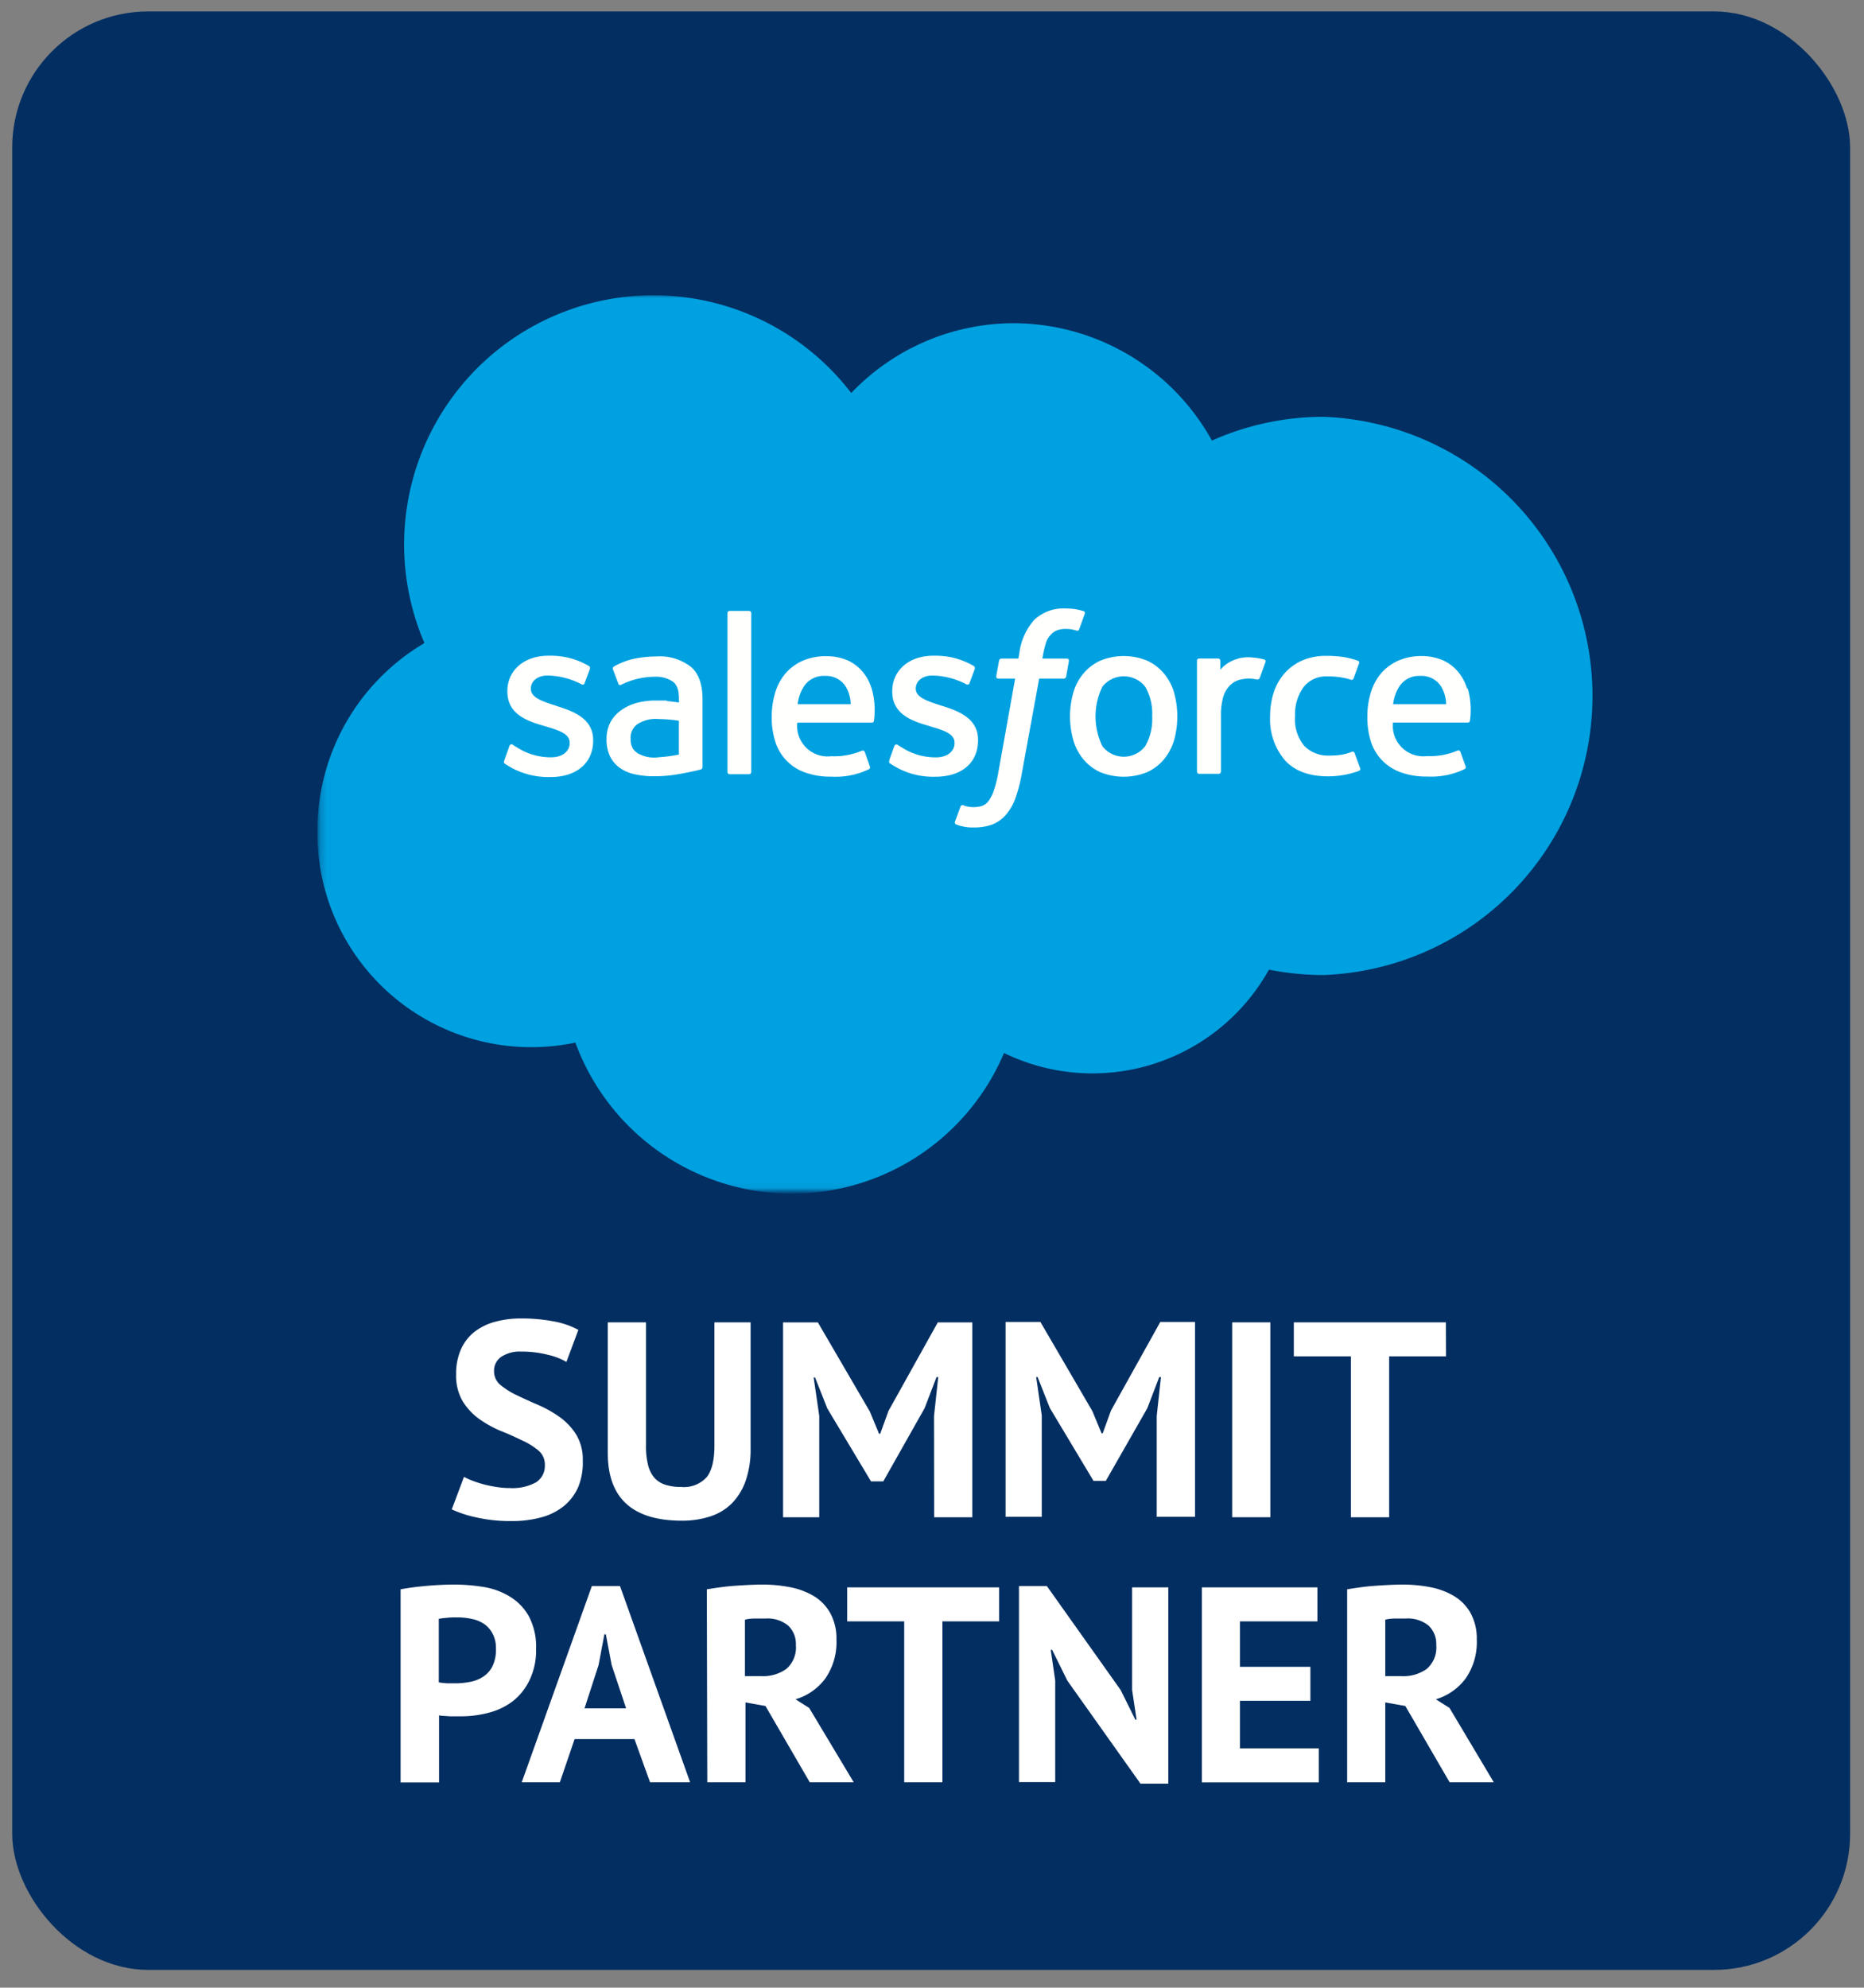
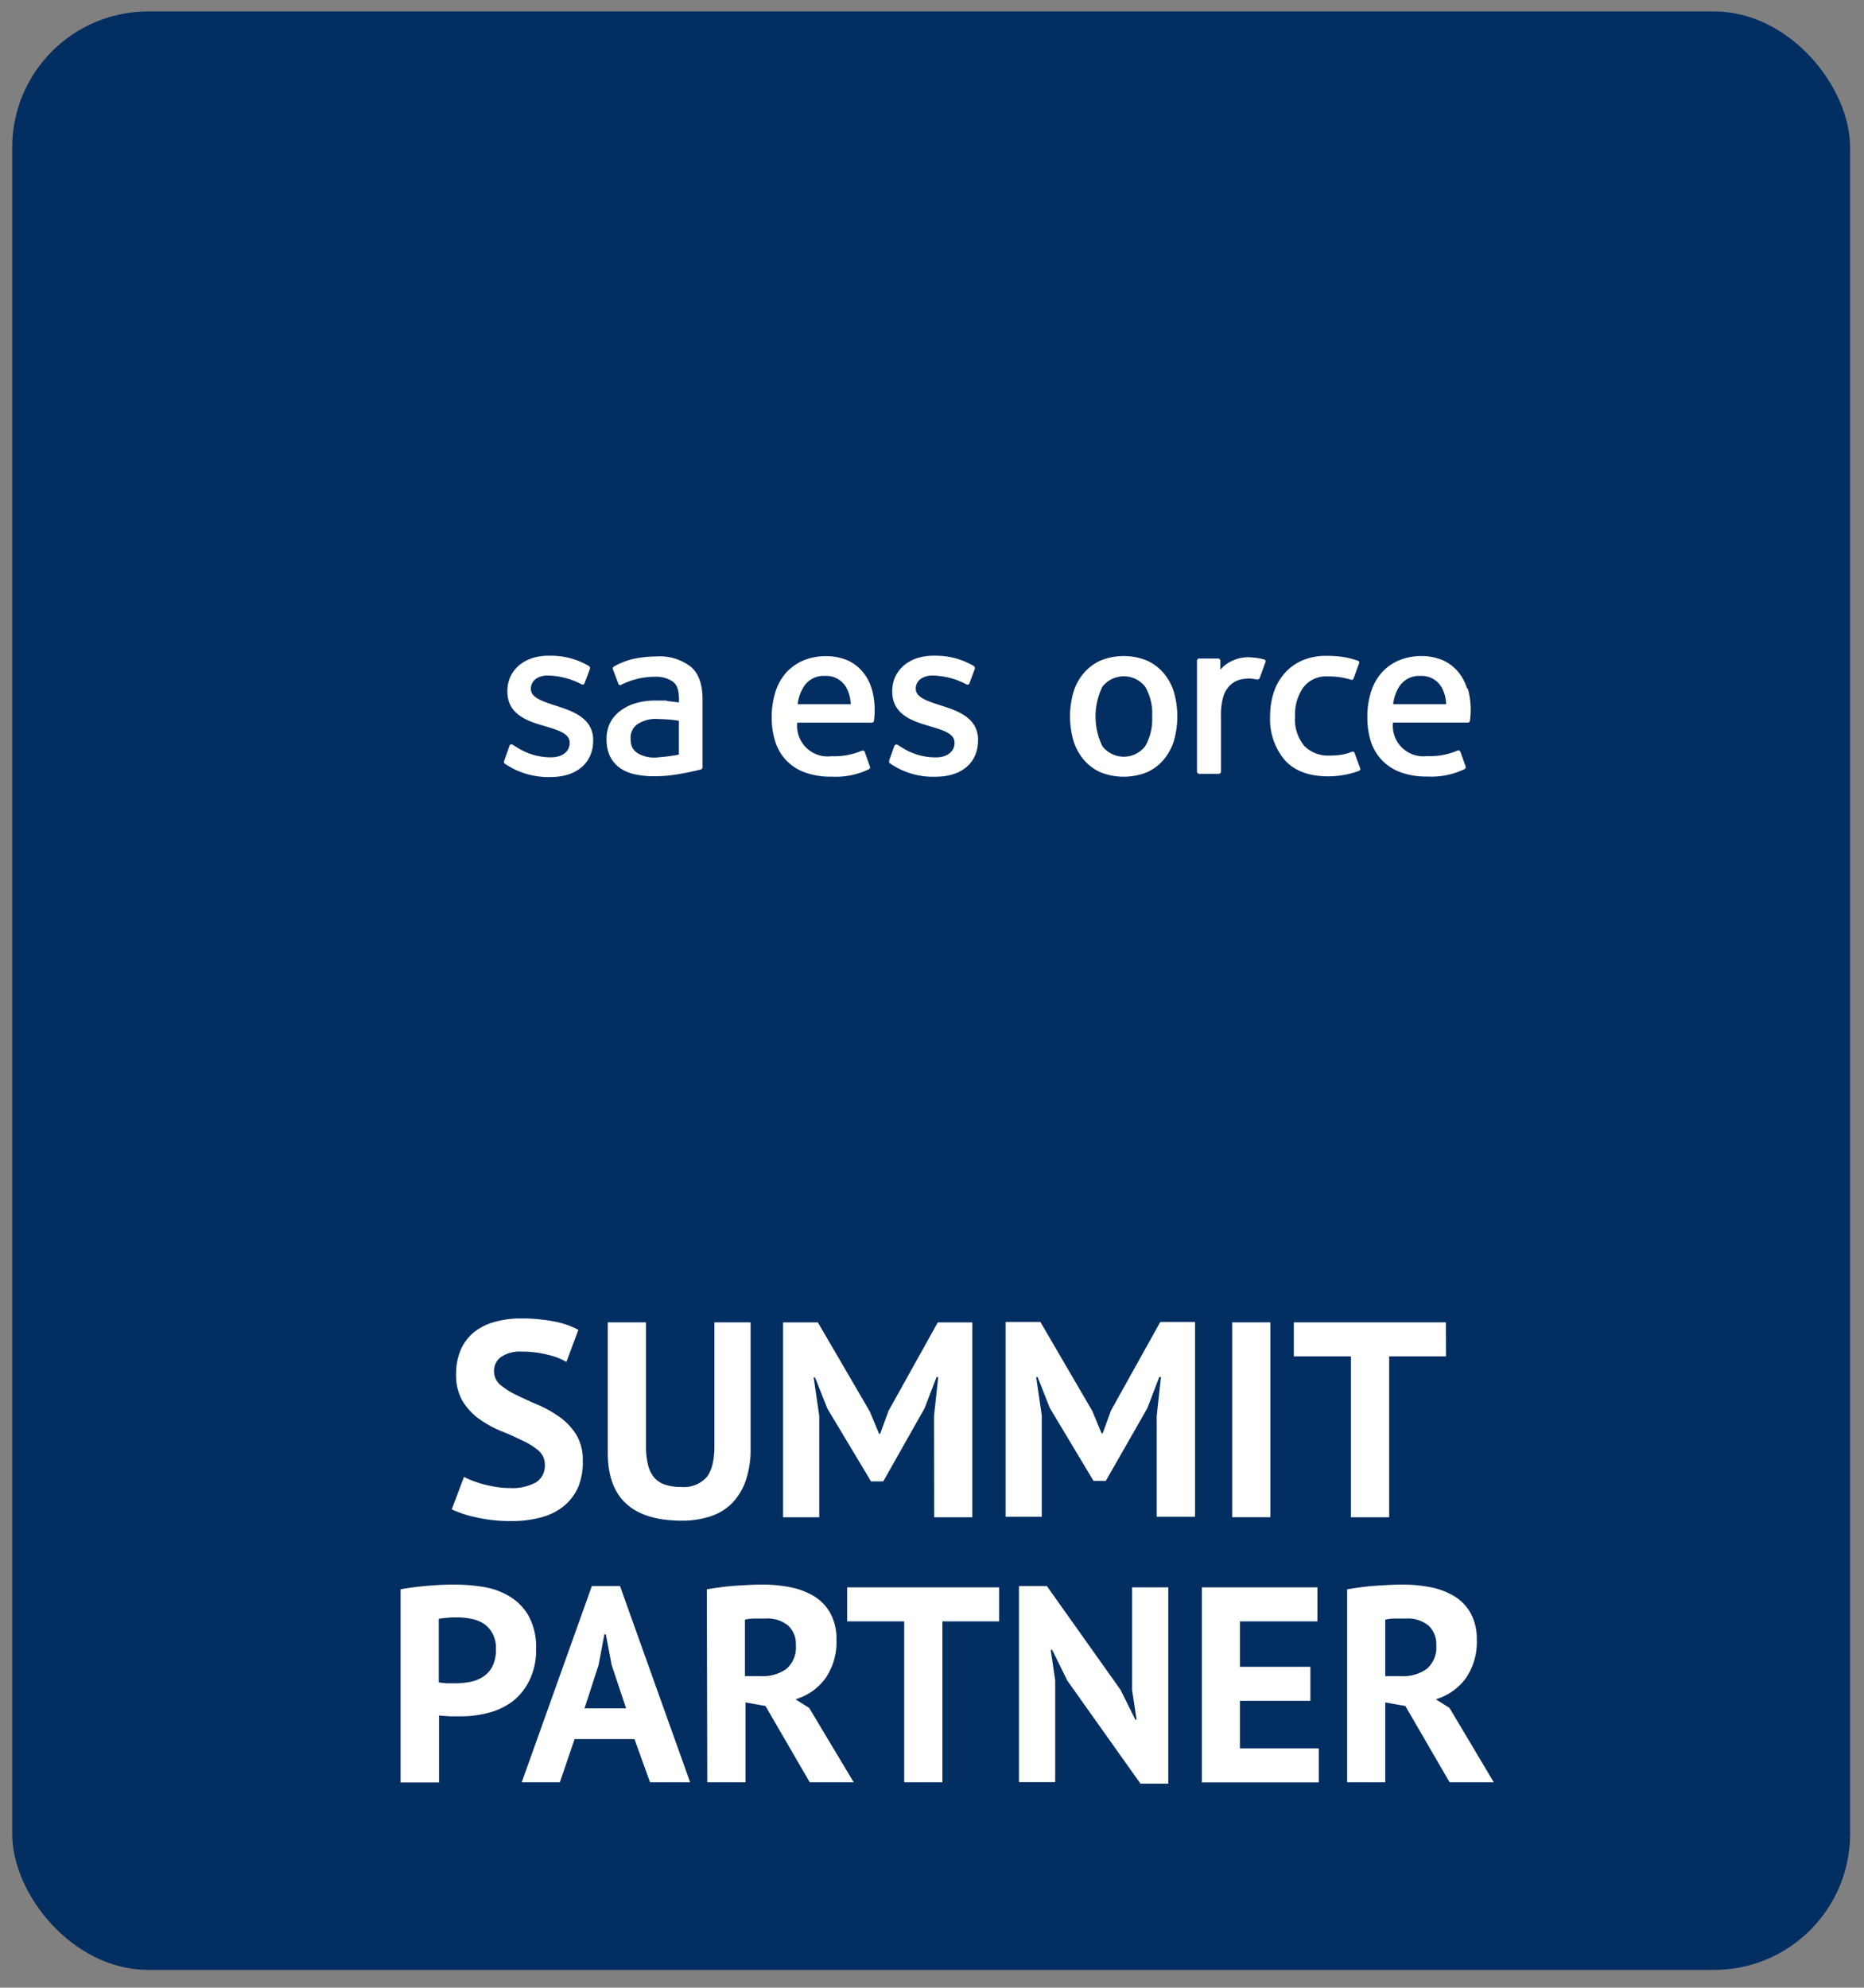
<svg xmlns="http://www.w3.org/2000/svg" id="Layer_1" data-name="Layer 1" viewBox="0 0 287 306">
  <rect x="0" y="0" width="287" height="306" fill="#808080" stroke="none" />
  <defs>
    <mask id="mask" x="48.87" y="45.4" width="197.66" height="138.34" maskUnits="userSpaceOnUse">
      <g id="b">
-         <path id="a" d="M49.09 45.4h197.44v137.92H49.09z" fill="#fff" fill-rule="evenodd" />
-       </g>
+         </g>
    </mask>
  </defs>
  <rect x="1.88" y="1.76" width="282.98" height="301.51" rx="20.94" fill="#032e61" />
-   <path d="M83.89 225.53a2.79 2.79 0 0 0-1-2.23 11 11 0 0 0-2.53-1.56c-1-.48-2.11-1-3.3-1.46a17.36 17.36 0 0 1-3.3-1.84 9.44 9.44 0 0 1-2.53-2.73 7.78 7.78 0 0 1-1-4.15 9.23 9.23 0 0 1 .73-3.8 7.22 7.22 0 0 1 2.04-2.68 9 9 0 0 1 3.2-1.58 15 15 0 0 1 4.11-.52 25.82 25.82 0 0 1 4.93.45 12.56 12.56 0 0 1 3.81 1.31l-1.84 4.93a10 10 0 0 0-2.83-1.09 16 16 0 0 0-4.07-.5 5.16 5.16 0 0 0-3.15.82 2.57 2.57 0 0 0-1.09 2.18 2.7 2.7 0 0 0 1 2.15 11.82 11.82 0 0 0 2.53 1.58q1.53.74 3.3 1.5a17.72 17.72 0 0 1 3.3 1.87 9.45 9.45 0 0 1 2.53 2.7 7.43 7.43 0 0 1 1 4A9.85 9.85 0 0 1 89 229a7.9 7.9 0 0 1-2.23 2.9 9.48 9.48 0 0 1-3.47 1.71 17 17 0 0 1-4.48.56 23.85 23.85 0 0 1-5.66-.6 17.24 17.24 0 0 1-3.6-1.2l1.88-5a12.76 12.76 0 0 0 1.23.56 17.61 17.61 0 0 0 1.69.56 18.85 18.85 0 0 0 2 .42 12.79 12.79 0 0 0 2.17.18 7.56 7.56 0 0 0 4-.88 3 3 0 0 0 1.36-2.68zM110 203.58h5.57V223a14.66 14.66 0 0 1-.77 5 9.37 9.37 0 0 1-2.14 3.47 8.26 8.26 0 0 1-3.35 2 13.81 13.81 0 0 1-4.33.64q-11.4 0-11.4-10.41v-20.12h5.88v18.95a11.66 11.66 0 0 0 .32 3 4.64 4.64 0 0 0 1 2 3.79 3.79 0 0 0 1.72 1.07 7.84 7.84 0 0 0 2.4.32 4.7 4.7 0 0 0 3.9-1.5q1.2-1.5 1.2-4.84zM143.81 218l.65-6h-.26l-1.84 4.8-6.36 11.26h-1.89l-6.73-11.23-1.88-4.76h-.22l.86 5.91v15.61h-5.57v-30h5.36l8 13.72 1.42 3.43h.17l1.28-3.52 7.59-13.63h5.32v30h-5.88zM178.1 218l.65-6h-.26l-1.84 4.8-6.39 11.19h-1.89l-6.73-11.23-1.88-4.76h-.22l.86 5.91v15.61h-5.57v-30h5.36l8 13.72 1.42 3.43h.17l1.28-3.52 7.59-13.63H184v30h-5.9zM189.72 203.58h5.87v30h-5.87zM222.64 208.81h-8.75v24.78H208v-24.78h-8.79v-5.23h23.41zM61.68 244.68c1.2-.23 2.53-.4 4-.53s2.88-.2 4.31-.2a28.4 28.4 0 0 1 4.48.37 11.08 11.08 0 0 1 4 1.46 8.31 8.31 0 0 1 2.93 3 10 10 0 0 1 1.14 5.08 10.5 10.5 0 0 1-1 4.78 9.1 9.1 0 0 1-2.54 3.23 10.5 10.5 0 0 1-3.71 1.8 16.65 16.65 0 0 1-4.31.56H69.3l-1-.07c-.32 0-.56-.05-.7-.08v10.33h-5.92zm8.75 4.32c-.57 0-1.12 0-1.63.07a11.7 11.7 0 0 0-1.24.15V259a4.64 4.64 0 0 0 .51.08l.73.07h1.29a11.77 11.77 0 0 0 2.29-.22 5.49 5.49 0 0 0 2-.79 4.1 4.1 0 0 0 1.44-1.61 5.78 5.78 0 0 0 .54-2.7 4.65 4.65 0 0 0-.52-2.33 4.1 4.1 0 0 0-1.32-1.5 5.22 5.22 0 0 0-1.91-.77 10.54 10.54 0 0 0-2.18-.23zM97.69 267.74h-9.22l-2.27 6.65h-5.87l10.8-30.22h4.33l10.8 30.22h-6.17zM90 263h6.4l-2.23-6.69-.89-4.71h-.22l-.9 4.75zM108.83 244.68c.66-.11 1.37-.22 2.13-.32s1.51-.18 2.27-.23 1.49-.1 2.21-.13 1.37-.05 2-.05a21.81 21.81 0 0 1 4.13.39 11.33 11.33 0 0 1 3.65 1.33 7.09 7.09 0 0 1 2.57 2.59 8.13 8.13 0 0 1 1 4.14 9.83 9.83 0 0 1-1.71 6 8.82 8.82 0 0 1-4.59 3.21l2.1 1.33 6.86 11.45h-6.77l-6.82-11.75-3.08-.55v12.3h-5.88zm9 4.5h-1.78a6.4 6.4 0 0 0-1.35.17v8.7h2.48a6.21 6.21 0 0 0 3.9-1.12 4.35 4.35 0 0 0 1.46-3.68 3.86 3.86 0 0 0-1.2-3 5 5 0 0 0-3.5-1.07zM153.84 249.61h-8.74v24.78h-5.88v-24.78h-8.78v-5.23h23.4zM164.34 258.74L162 254h-.22l.69 4.71v15.65h-5.58v-30.19h4.29l11.36 16 2.27 4.58h.19l-.69-4.58v-15.79h5.57v30.22h-4.28zM185.05 244.38h17.79v5.23h-11.92v7h10.84v5.23h-10.84v7.33h12.13v5.23h-18zM207.42 244.68c.66-.11 1.37-.22 2.12-.32s1.52-.18 2.28-.23 1.49-.1 2.2-.13 1.37-.05 2-.05a22 22 0 0 1 4.14.39 11.27 11.27 0 0 1 3.64 1.33 7.12 7.12 0 0 1 2.58 2.59 8.13 8.13 0 0 1 1 4.14 9.83 9.83 0 0 1-1.71 6 8.9 8.9 0 0 1-4.59 3.21l2.1 1.33 6.82 11.45h-6.8l-6.82-11.75-3.09-.55v12.3h-5.87zm9 4.5h-1.78a6.6 6.6 0 0 0-1.35.17v8.7h2.49a6.21 6.21 0 0 0 3.9-1.12 4.35 4.35 0 0 0 1.46-3.68 3.86 3.86 0 0 0-1.2-3 5.05 5.05 0 0 0-3.52-1.07z" fill="#fff" />
-   <path d="M131.07 60.5a34.63 34.63 0 0 1 25-10.74 35 35 0 0 1 30.53 18.07 42.11 42.11 0 0 1 17.2-3.66 43 43 0 0 1 0 85.94 43.55 43.55 0 0 1-8.42-.83 31.1 31.1 0 0 1-40.79 12.83 35.49 35.49 0 0 1-66-1.6 32.94 32.94 0 0 1-39.72-32.61A33.5 33.5 0 0 1 65.35 99a38.37 38.37 0 0 1 65.73-38.47" fill="#00a1e0" fill-rule="evenodd" mask="url(#mask)" />
+   <path d="M83.89 225.53a2.79 2.79 0 0 0-1-2.23 11 11 0 0 0-2.53-1.56c-1-.48-2.11-1-3.3-1.46a17.36 17.36 0 0 1-3.3-1.84 9.44 9.44 0 0 1-2.53-2.73 7.78 7.78 0 0 1-1-4.15 9.23 9.23 0 0 1 .73-3.8 7.22 7.22 0 0 1 2.04-2.68 9 9 0 0 1 3.2-1.58 15 15 0 0 1 4.11-.52 25.82 25.82 0 0 1 4.93.45 12.56 12.56 0 0 1 3.81 1.31l-1.84 4.93a10 10 0 0 0-2.83-1.09 16 16 0 0 0-4.07-.5 5.16 5.16 0 0 0-3.15.82 2.57 2.57 0 0 0-1.09 2.18 2.7 2.7 0 0 0 1 2.15 11.82 11.82 0 0 0 2.53 1.58q1.53.74 3.3 1.5a17.72 17.72 0 0 1 3.3 1.87 9.45 9.45 0 0 1 2.53 2.7 7.43 7.43 0 0 1 1 4A9.85 9.85 0 0 1 89 229a7.9 7.9 0 0 1-2.23 2.9 9.48 9.48 0 0 1-3.47 1.71 17 17 0 0 1-4.48.56 23.85 23.85 0 0 1-5.66-.6 17.24 17.24 0 0 1-3.6-1.2l1.88-5a12.76 12.76 0 0 0 1.23.56 17.61 17.61 0 0 0 1.69.56 18.85 18.85 0 0 0 2 .42 12.79 12.79 0 0 0 2.17.18 7.56 7.56 0 0 0 4-.88 3 3 0 0 0 1.36-2.68zM110 203.58h5.57V223a14.66 14.66 0 0 1-.77 5 9.37 9.37 0 0 1-2.14 3.47 8.26 8.26 0 0 1-3.35 2 13.81 13.81 0 0 1-4.33.64q-11.4 0-11.4-10.41v-20.12h5.88v18.95a11.66 11.66 0 0 0 .32 3 4.64 4.64 0 0 0 1 2 3.79 3.79 0 0 0 1.72 1.07 7.84 7.84 0 0 0 2.4.32 4.7 4.7 0 0 0 3.9-1.5q1.2-1.5 1.2-4.84zM143.81 218l.65-6h-.26l-1.84 4.8-6.36 11.26h-1.89l-6.73-11.23-1.88-4.76h-.22l.86 5.91v15.61h-5.57v-30h5.36l8 13.72 1.42 3.43h.17l1.28-3.52 7.59-13.63h5.32v30h-5.88zM178.1 218l.65-6h-.26l-1.84 4.8-6.39 11.19h-1.89l-6.73-11.23-1.88-4.76h-.22l.86 5.91v15.61h-5.57v-30h5.36l8 13.72 1.42 3.43h.17l1.28-3.52 7.59-13.63H184v30h-5.9zM189.72 203.58h5.87v30h-5.87zM222.64 208.81h-8.75v24.78H208v-24.78h-8.79v-5.23h23.41zM61.68 244.68c1.2-.23 2.53-.4 4-.53s2.88-.2 4.31-.2a28.4 28.4 0 0 1 4.48.37 11.08 11.08 0 0 1 4 1.46 8.31 8.31 0 0 1 2.93 3 10 10 0 0 1 1.14 5.08 10.5 10.5 0 0 1-1 4.78 9.1 9.1 0 0 1-2.54 3.23 10.5 10.5 0 0 1-3.71 1.8 16.65 16.65 0 0 1-4.31.56H69.3l-1-.07c-.32 0-.56-.05-.7-.08v10.33h-5.92zm8.75 4.32c-.57 0-1.12 0-1.63.07a11.7 11.7 0 0 0-1.24.15V259a4.64 4.64 0 0 0 .51.08l.73.07h1.29a11.77 11.77 0 0 0 2.29-.22 5.49 5.49 0 0 0 2-.79 4.1 4.1 0 0 0 1.44-1.61 5.78 5.78 0 0 0 .54-2.7 4.65 4.65 0 0 0-.52-2.33 4.1 4.1 0 0 0-1.32-1.5 5.22 5.22 0 0 0-1.91-.77 10.54 10.54 0 0 0-2.18-.23zM97.69 267.74h-9.22l-2.27 6.65h-5.87l10.8-30.22h4.33l10.8 30.22h-6.17zM90 263h6.4l-2.23-6.69-.89-4.71h-.22l-.9 4.75M108.83 244.68c.66-.11 1.37-.22 2.13-.32s1.51-.18 2.27-.23 1.49-.1 2.21-.13 1.37-.05 2-.05a21.81 21.81 0 0 1 4.13.39 11.33 11.33 0 0 1 3.65 1.33 7.09 7.09 0 0 1 2.57 2.59 8.13 8.13 0 0 1 1 4.14 9.83 9.83 0 0 1-1.71 6 8.82 8.82 0 0 1-4.59 3.21l2.1 1.33 6.86 11.45h-6.77l-6.82-11.75-3.08-.55v12.3h-5.88zm9 4.5h-1.78a6.4 6.4 0 0 0-1.35.17v8.7h2.48a6.21 6.21 0 0 0 3.9-1.12 4.35 4.35 0 0 0 1.46-3.68 3.86 3.86 0 0 0-1.2-3 5 5 0 0 0-3.5-1.07zM153.84 249.61h-8.74v24.78h-5.88v-24.78h-8.78v-5.23h23.4zM164.34 258.74L162 254h-.22l.69 4.71v15.65h-5.58v-30.19h4.29l11.36 16 2.27 4.58h.19l-.69-4.58v-15.79h5.57v30.22h-4.28zM185.05 244.38h17.79v5.23h-11.92v7h10.84v5.23h-10.84v7.33h12.13v5.23h-18zM207.42 244.68c.66-.11 1.37-.22 2.12-.32s1.52-.18 2.28-.23 1.49-.1 2.2-.13 1.37-.05 2-.05a22 22 0 0 1 4.14.39 11.27 11.27 0 0 1 3.64 1.33 7.12 7.12 0 0 1 2.58 2.59 8.13 8.13 0 0 1 1 4.14 9.83 9.83 0 0 1-1.71 6 8.9 8.9 0 0 1-4.59 3.21l2.1 1.33 6.82 11.45h-6.8l-6.82-11.75-3.09-.55v12.3h-5.87zm9 4.5h-1.78a6.6 6.6 0 0 0-1.35.17v8.7h2.49a6.21 6.21 0 0 0 3.9-1.12 4.35 4.35 0 0 0 1.46-3.68 3.86 3.86 0 0 0-1.2-3 5.05 5.05 0 0 0-3.52-1.07z" fill="#fff" />
  <path d="M77.64 117.12c-.12.33 0 .39.09.45.37.27.75.46 1.12.68a12 12 0 0 0 5.91 1.38c4 0 6.57-2.16 6.57-5.62v-.07c0-3.21-2.84-4.38-5.5-5.21l-.35-.12c-2-.65-3.74-1.22-3.74-2.54V106c0-1.13 1-2 2.58-2a11.78 11.78 0 0 1 5.15 1.31s.39.26.53-.12c.08-.21.76-2 .83-2.23a.37.37 0 0 0-.2-.45 11.45 11.45 0 0 0-5.8-1.56h-.41c-3.71 0-6.3 2.24-6.3 5.45v.07c0 3.38 2.86 4.49 5.53 5.25l.43.13c2 .6 3.63 1.12 3.63 2.48v.07c0 1.26-1.09 2.19-2.85 2.19a9.57 9.57 0 0 1-5.22-1.5c-.28-.16-.45-.28-.67-.42a.32.32 0 0 0-.53.18l-.8 2.23m59.31 0c-.13.32 0 .39.08.44a11.65 11.65 0 0 0 7 2.06c4.05 0 6.56-2.15 6.56-5.62v-.07c0-3.21-2.83-4.38-5.5-5.21l-.35-.11c-2-.65-3.74-1.22-3.74-2.54V106c0-1.13 1-2 2.58-2a11.65 11.65 0 0 1 5.15 1.32s.39.25.54-.13c.07-.21.75-2 .82-2.22a.39.39 0 0 0-.2-.46 11.45 11.45 0 0 0-5.81-1.56h-.4c-3.71 0-6.3 2.25-6.3 5.46v.06c0 3.39 2.86 4.49 5.53 5.25l.43.14c2 .59 3.63 1.11 3.63 2.48v.07c0 1.25-1.1 2.19-2.85 2.19a9.54 9.54 0 0 1-5.22-1.5c-.29-.17-.46-.28-.67-.42a.34.34 0 0 0-.53.18l-.8 2.22m40.5-6.79a8.37 8.37 0 0 1-1.08 4.6 4.17 4.17 0 0 1-6.58 0 10.47 10.47 0 0 1 0-9.18 4.2 4.2 0 0 1 6.58 0 8.25 8.25 0 0 1 1.08 4.58m3.38-3.63a8 8 0 0 0-1.54-2.94 7.4 7.4 0 0 0-2.59-2 9.51 9.51 0 0 0-7.26 0 7.44 7.44 0 0 0-2.6 2 8 8 0 0 0-1.54 2.94 13.46 13.46 0 0 0 0 7.27 8.18 8.18 0 0 0 1.54 2.94 7.27 7.27 0 0 0 2.6 2 9.61 9.61 0 0 0 7.25 0 7.27 7.27 0 0 0 2.6-2 8.34 8.34 0 0 0 1.54-2.94 13.73 13.73 0 0 0 0-7.27m27.8 9.29a.32.32 0 0 0-.43-.21 8 8 0 0 1-1.58.45 11.85 11.85 0 0 1-1.85.13 5.14 5.14 0 0 1-3.87-1.45 6.41 6.41 0 0 1-1.45-4.62 7.17 7.17 0 0 1 1.3-4.46 4.41 4.41 0 0 1 3.75-1.65 11.38 11.38 0 0 1 3.58.51s.26.11.39-.23c.3-.82.52-1.41.84-2.31a.3.3 0 0 0-.21-.4 13.64 13.64 0 0 0-2.26-.57 17.31 17.31 0 0 0-2.54-.17 9.22 9.22 0 0 0-3.77.72 7.84 7.84 0 0 0-2.72 2 8.31 8.31 0 0 0-1.65 2.94 11.57 11.57 0 0 0-.55 3.64 9.73 9.73 0 0 0 2.25 6.74c1.49 1.67 3.74 2.51 6.68 2.51a13.65 13.65 0 0 0 4.79-.86.31.31 0 0 0 .14-.4l-.84-2.29m5.92-7.55a6.52 6.52 0 0 1 .93-2.7 3.63 3.63 0 0 1 3.27-1.66 3.56 3.56 0 0 1 3.21 1.66 5.57 5.57 0 0 1 .75 2.7h-8.16zm11.39-2.4a7.36 7.36 0 0 0-1.46-2.68 6.6 6.6 0 0 0-2.18-1.65A8.4 8.4 0 0 0 219 101a9 9 0 0 0-3.78.74 7.48 7.48 0 0 0-2.64 2 8.25 8.25 0 0 0-1.55 3 12.68 12.68 0 0 0-.5 3.65 12.45 12.45 0 0 0 .51 3.66 7.45 7.45 0 0 0 1.67 2.91 7.54 7.54 0 0 0 2.88 1.91 11.47 11.47 0 0 0 4.16.68 11.82 11.82 0 0 0 5.76-1.15c.13-.07.25-.19.1-.55l-.75-2.1a.33.33 0 0 0-.43-.2 10.84 10.84 0 0 1-4.7.85 4.69 4.69 0 0 1-5.25-5.16H226a.33.33 0 0 0 .33-.3A12.33 12.33 0 0 0 226 106zm-103.07 2.4a6.52 6.52 0 0 1 .93-2.7 3.63 3.63 0 0 1 3.27-1.66 3.56 3.56 0 0 1 3.21 1.66 5.57 5.57 0 0 1 .75 2.7h-8.16zm11.39-2.4a7.22 7.22 0 0 0-1.46-2.68 6.6 6.6 0 0 0-2.18-1.65 8.4 8.4 0 0 0-3.28-.67 9 9 0 0 0-3.78.74 7.57 7.57 0 0 0-2.64 2 8.25 8.25 0 0 0-1.55 3 13 13 0 0 0-.5 3.65 12.13 12.13 0 0 0 .52 3.66 7.31 7.31 0 0 0 4.53 4.82 11.51 11.51 0 0 0 4.16.68 11.87 11.87 0 0 0 5.77-1.15c.12-.07.24-.19.09-.55l-.74-2.1a.34.34 0 0 0-.44-.2 10.84 10.84 0 0 1-4.7.85 4.69 4.69 0 0 1-5.25-5.16h11.47a.33.33 0 0 0 .33-.3 11.92 11.92 0 0 0-.34-4.92zm-36.1 9.88a2.25 2.25 0 0 1-.67-.67 2.83 2.83 0 0 1-.34-1.49 2.53 2.53 0 0 1 1-2.22 5.12 5.12 0 0 1 3.32-.82 21.63 21.63 0 0 1 3.11.26v5.21a23.49 23.49 0 0 1-3.09.41 5.14 5.14 0 0 1-3.36-.67zm4.55-8.05h-1.78a10.84 10.84 0 0 0-2.82.36 7.29 7.29 0 0 0-2.39 1.11 5.49 5.49 0 0 0-1.67 1.84 5.56 5.56 0 0 0-.61 2.64 6.1 6.1 0 0 0 .52 2.61 4.82 4.82 0 0 0 1.5 1.79 6.11 6.11 0 0 0 2.33 1 13.44 13.44 0 0 0 3 .31 21 21 0 0 0 3.48-.29c1-.16 1.93-.35 2.88-.56l.81-.2a.37.37 0 0 0 .26-.38v-10.44c0-2.29-.61-4-1.82-5a7.79 7.79 0 0 0-5.25-1.58 18.57 18.57 0 0 0-3.08.28 10.91 10.91 0 0 0-3.52 1.29.36.36 0 0 0-.11.46l.82 2.17a.28.28 0 0 0 .37.19 1.07 1.07 0 0 0 .19-.09 11.66 11.66 0 0 1 5-1.17 4.63 4.63 0 0 1 2.83.75c.62.48.94 1.2.94 2.72v.49c-1-.14-1.89-.23-1.89-.23zm92.19-5.9a.31.31 0 0 0-.16-.41 10.1 10.1 0 0 0-1.92-.32 5.71 5.71 0 0 0-2.95.47 5.08 5.08 0 0 0-1.93 1.43v-1.39a.34.34 0 0 0-.33-.35h-2.94a.33.33 0 0 0-.32.35v17.06a.34.34 0 0 0 .34.34h3a.35.35 0 0 0 .35-.34v-8.57a10.09 10.09 0 0 1 .37-3 4.35 4.35 0 0 1 1-1.69 3.51 3.51 0 0 1 1.41-.85 5.72 5.72 0 0 1 1.54-.21 6.65 6.65 0 0 1 1.26.15c.22 0 .34-.11.41-.31.2-.52.76-2.09.87-2.4" fill="#fffffe" fill-rule="evenodd" />
-   <path d="M166.78 94.07a10.92 10.92 0 0 0-1.13-.27 10 10 0 0 0-1.55-.12 6.55 6.55 0 0 0-4.85 1.74 9.5 9.5 0 0 0-2.31 5.2l-.14.77h-2.59a.4.4 0 0 0-.39.34l-.43 2.38c0 .23.07.37.38.37h2.53l-2.57 14.33a17.35 17.35 0 0 1-.69 2.82 5.89 5.89 0 0 1-.79 1.63 2.17 2.17 0 0 1-1.05.81 4.36 4.36 0 0 1-1.35.19 4.71 4.71 0 0 1-.92-.1 2.51 2.51 0 0 1-.62-.2.31.31 0 0 0-.41.19c-.09.24-.77 2.09-.85 2.32a.34.34 0 0 0 .18.46 7.41 7.41 0 0 0 1 .3 7 7 0 0 0 1.68.16 8.26 8.26 0 0 0 2.81-.43 5.35 5.35 0 0 0 2.12-1.48 7.75 7.75 0 0 0 1.49-2.56 22.41 22.41 0 0 0 1-3.85l2.67-14.59h3.77a.4.4 0 0 0 .39-.34l.42-2.38c0-.23-.06-.37-.37-.37h-3.71a15.54 15.54 0 0 1 .6-2.58 3.29 3.29 0 0 1 .81-1.22 2.34 2.34 0 0 1 1-.6 3.89 3.89 0 0 1 1.23-.17 5.17 5.17 0 0 1 .94.09l.58.14c.37.12.42 0 .5-.17l.87-2.41a.31.31 0 0 0-.21-.4m-51.15 24.77a.34.34 0 0 1-.33.35h-3a.34.34 0 0 1-.33-.35V94.4a.34.34 0 0 1 .33-.35h3a.34.34 0 0 1 .33.35v24.44" fill="#fffffe" fill-rule="evenodd" />
</svg>